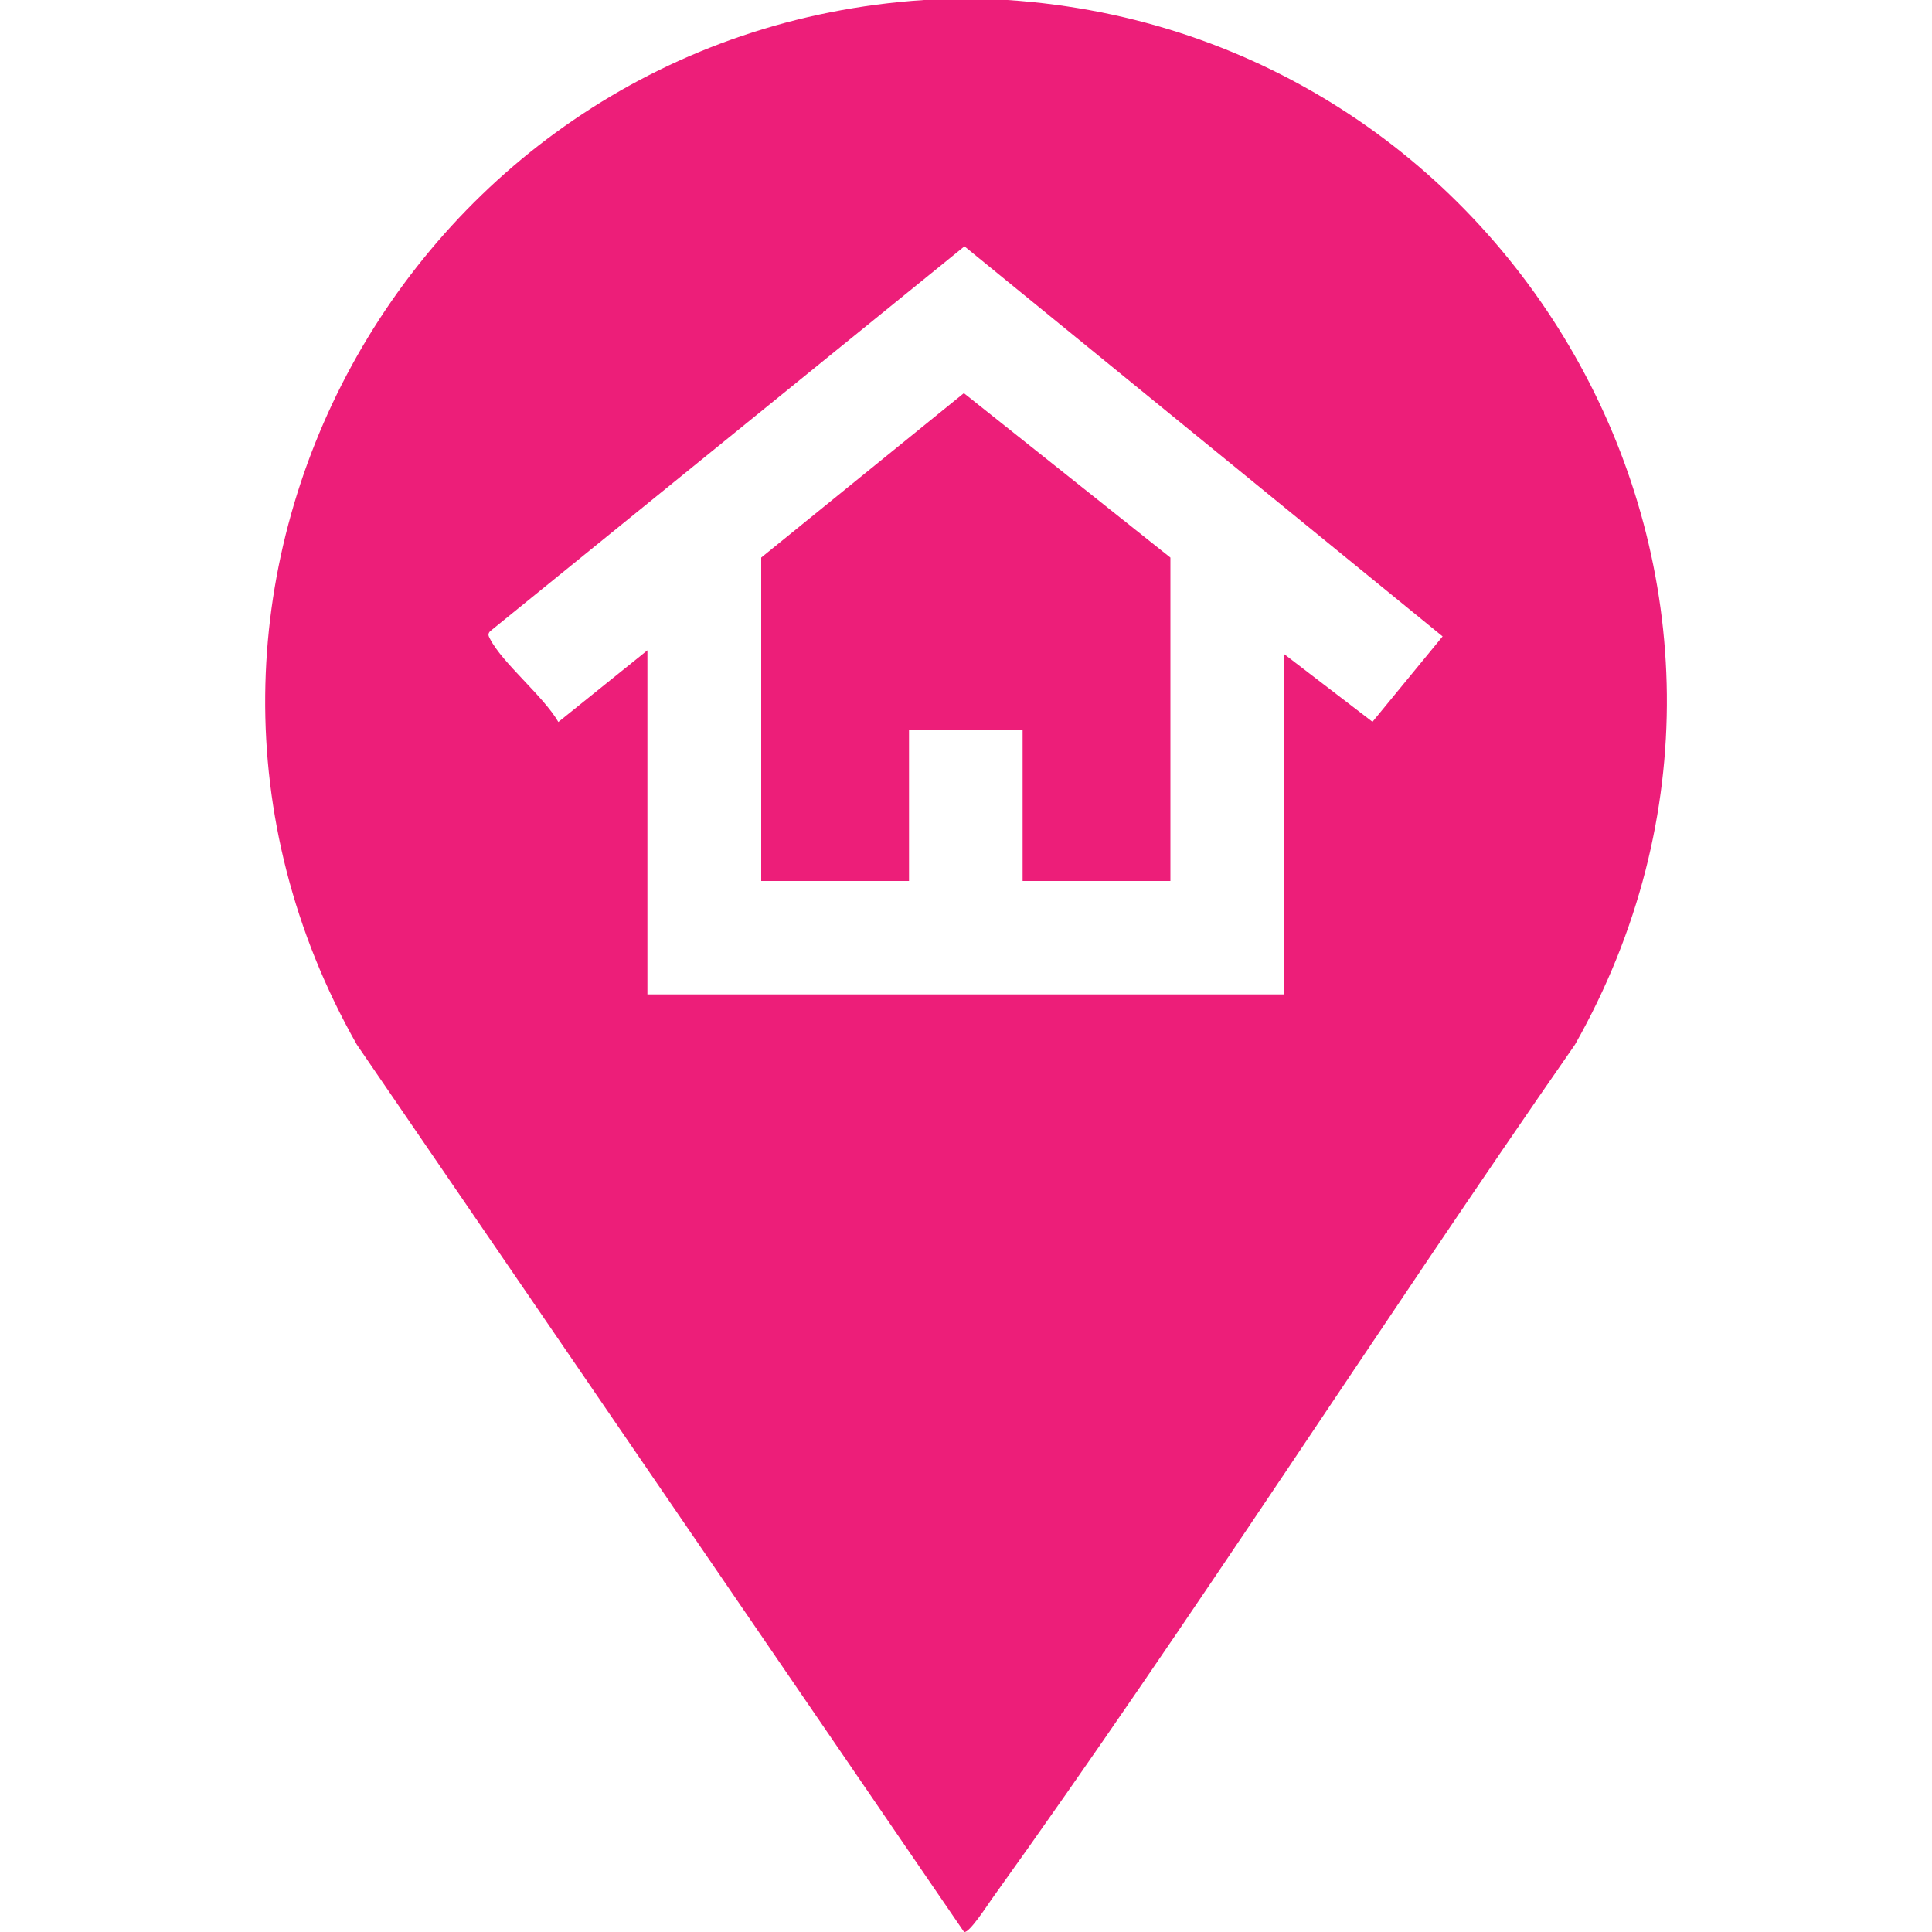
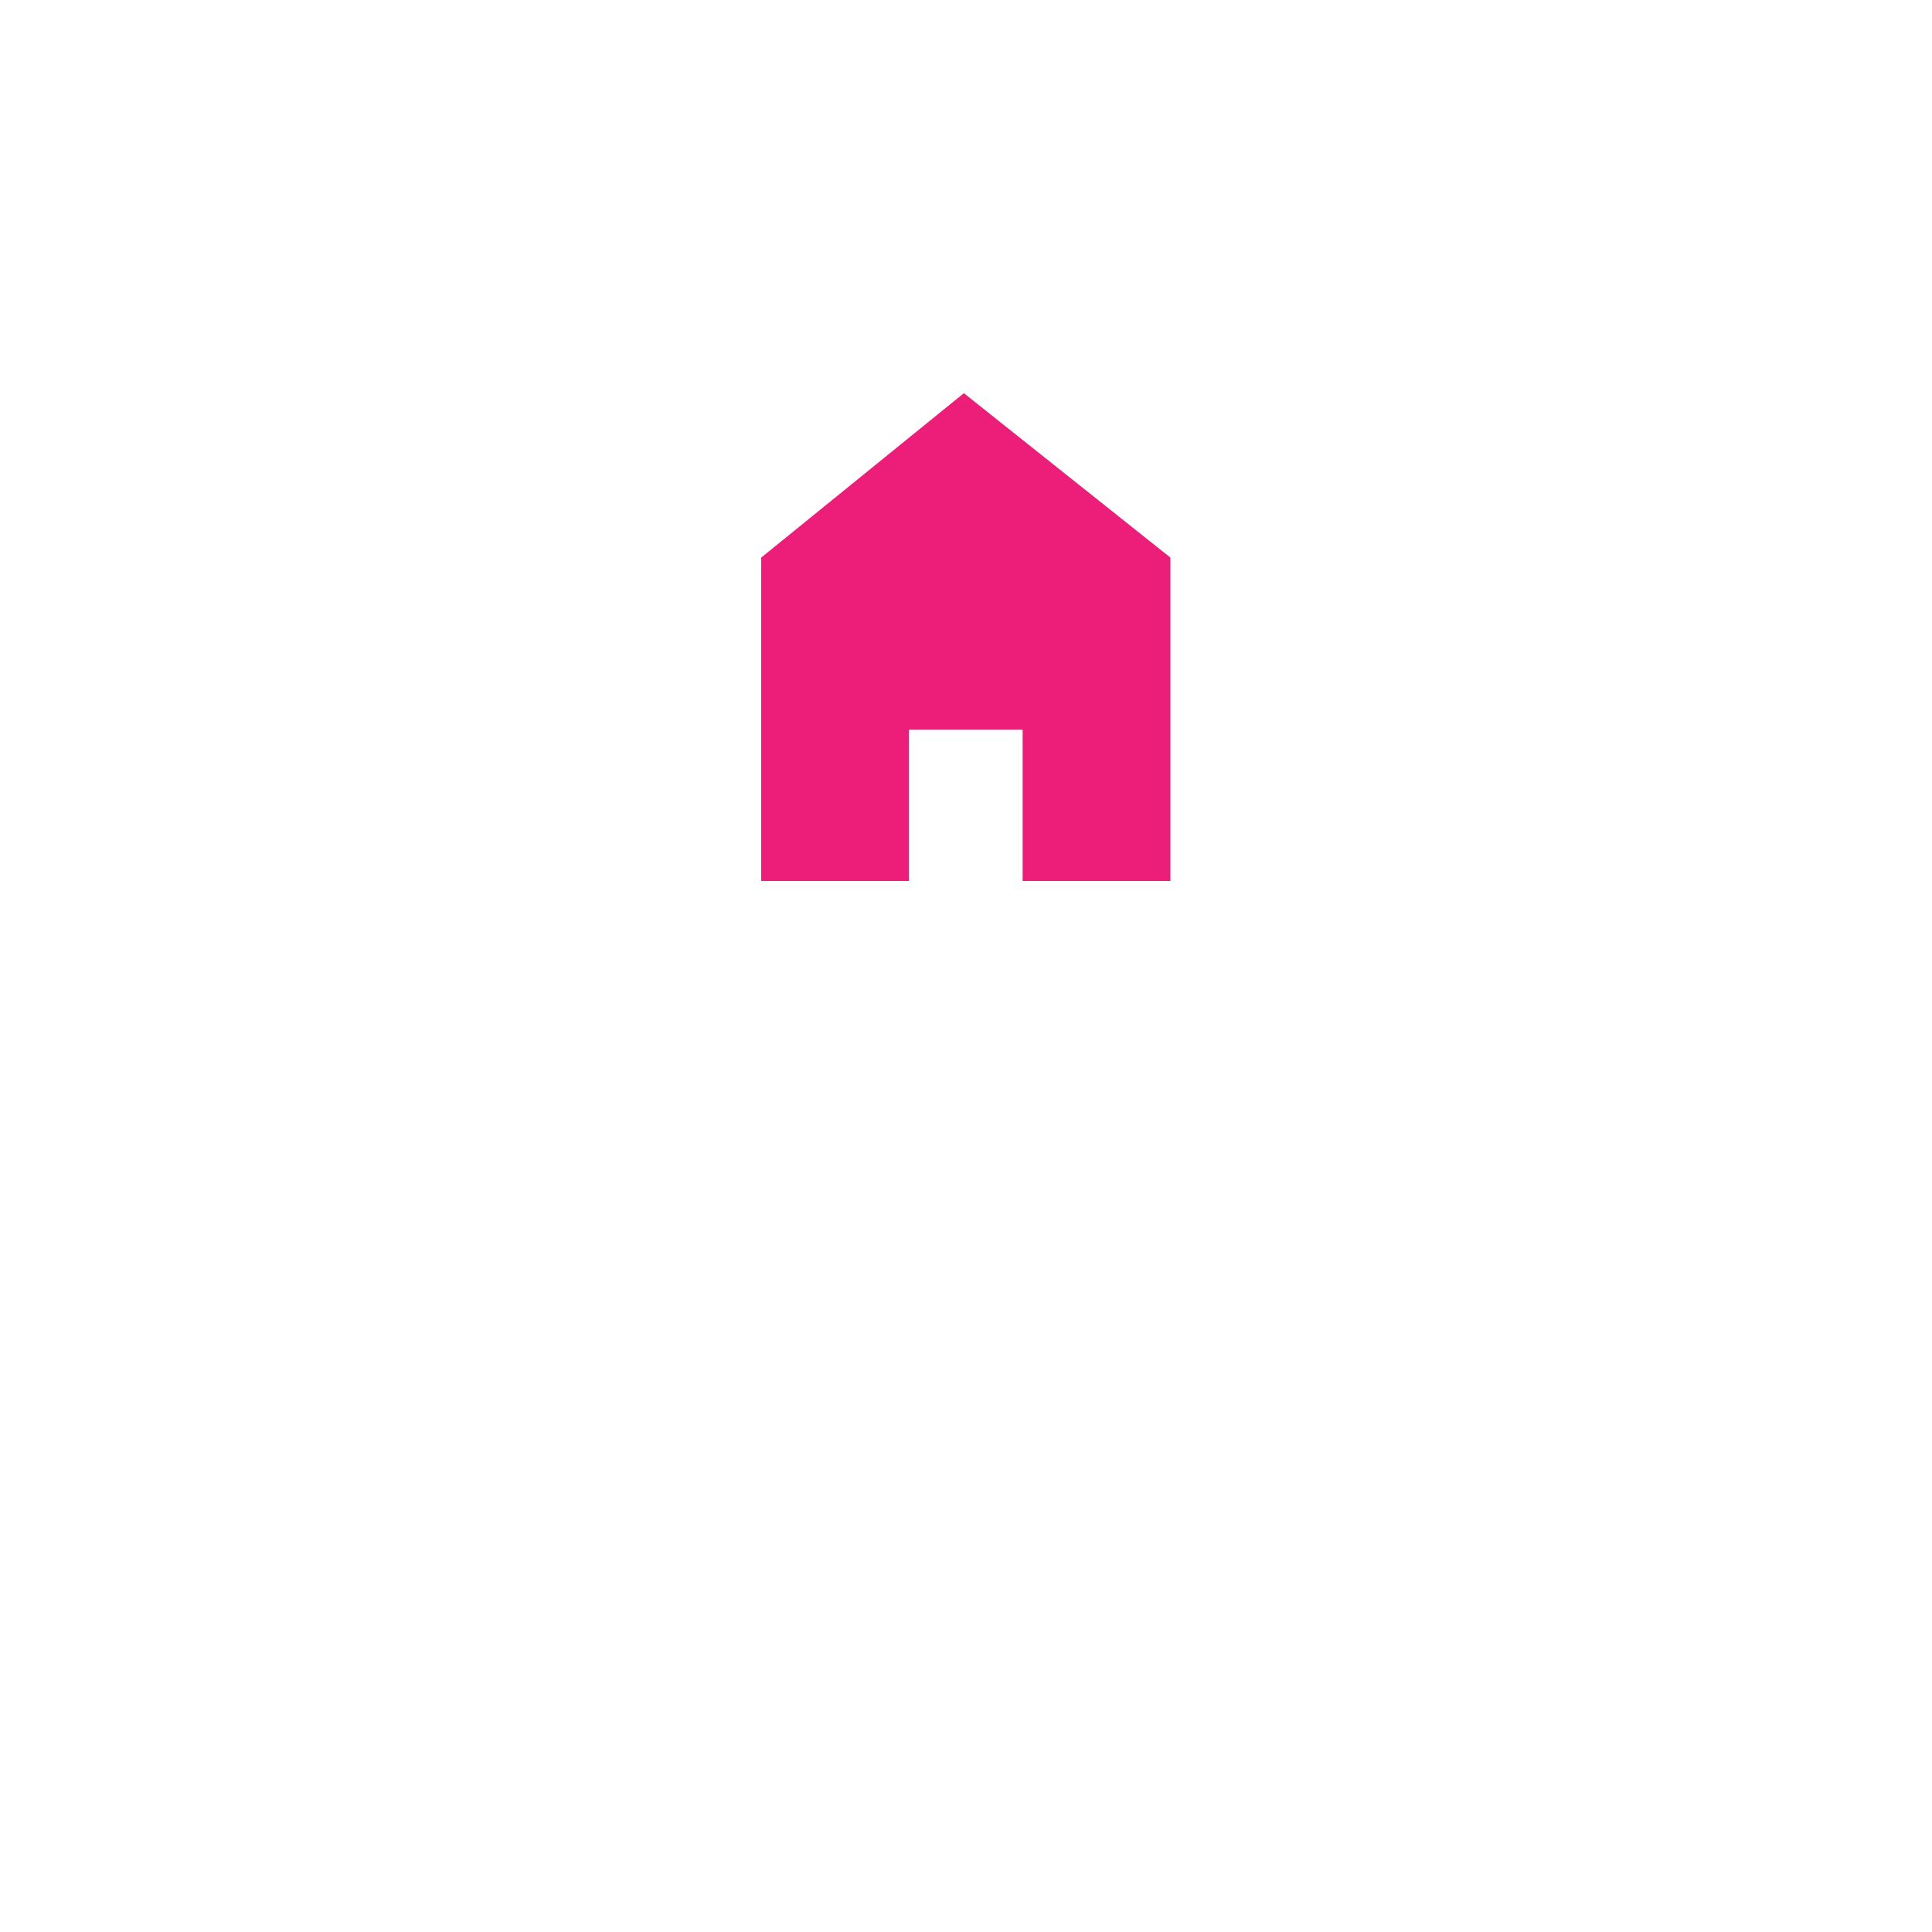
<svg xmlns="http://www.w3.org/2000/svg" id="Layer_1" version="1.1" viewBox="0 0 100 100">
  <defs>
    <style>
      .st0 {
        fill: #ed1e79;
      }
    </style>
  </defs>
-   <path class="st0" d="M52.15,0c26.52,1.76,42.68,30.56,29.37,54.07-10.18,14.64-19.8,29.74-30.19,44.23-.23.32-1.16,1.77-1.43,1.7l-31.43-45.93C5.21,30.66,21.26,1.73,47.83,0h4.31ZM66.46,33.85l4.58,3.51,3.63-4.42-24.75-20.19-24.56,19.93c-.13.15-.07.24,0,.38.64,1.26,2.76,2.96,3.54,4.31l4.61-3.71v17.81h32.94v-17.61Z" />
  <polygon class="st0" points="60.58 45.6 52.93 45.6 52.93 37.77 47.05 37.77 47.05 45.6 39.4 45.6 39.4 28.86 49.89 20.35 60.58 28.86 60.58 45.6" />
</svg>